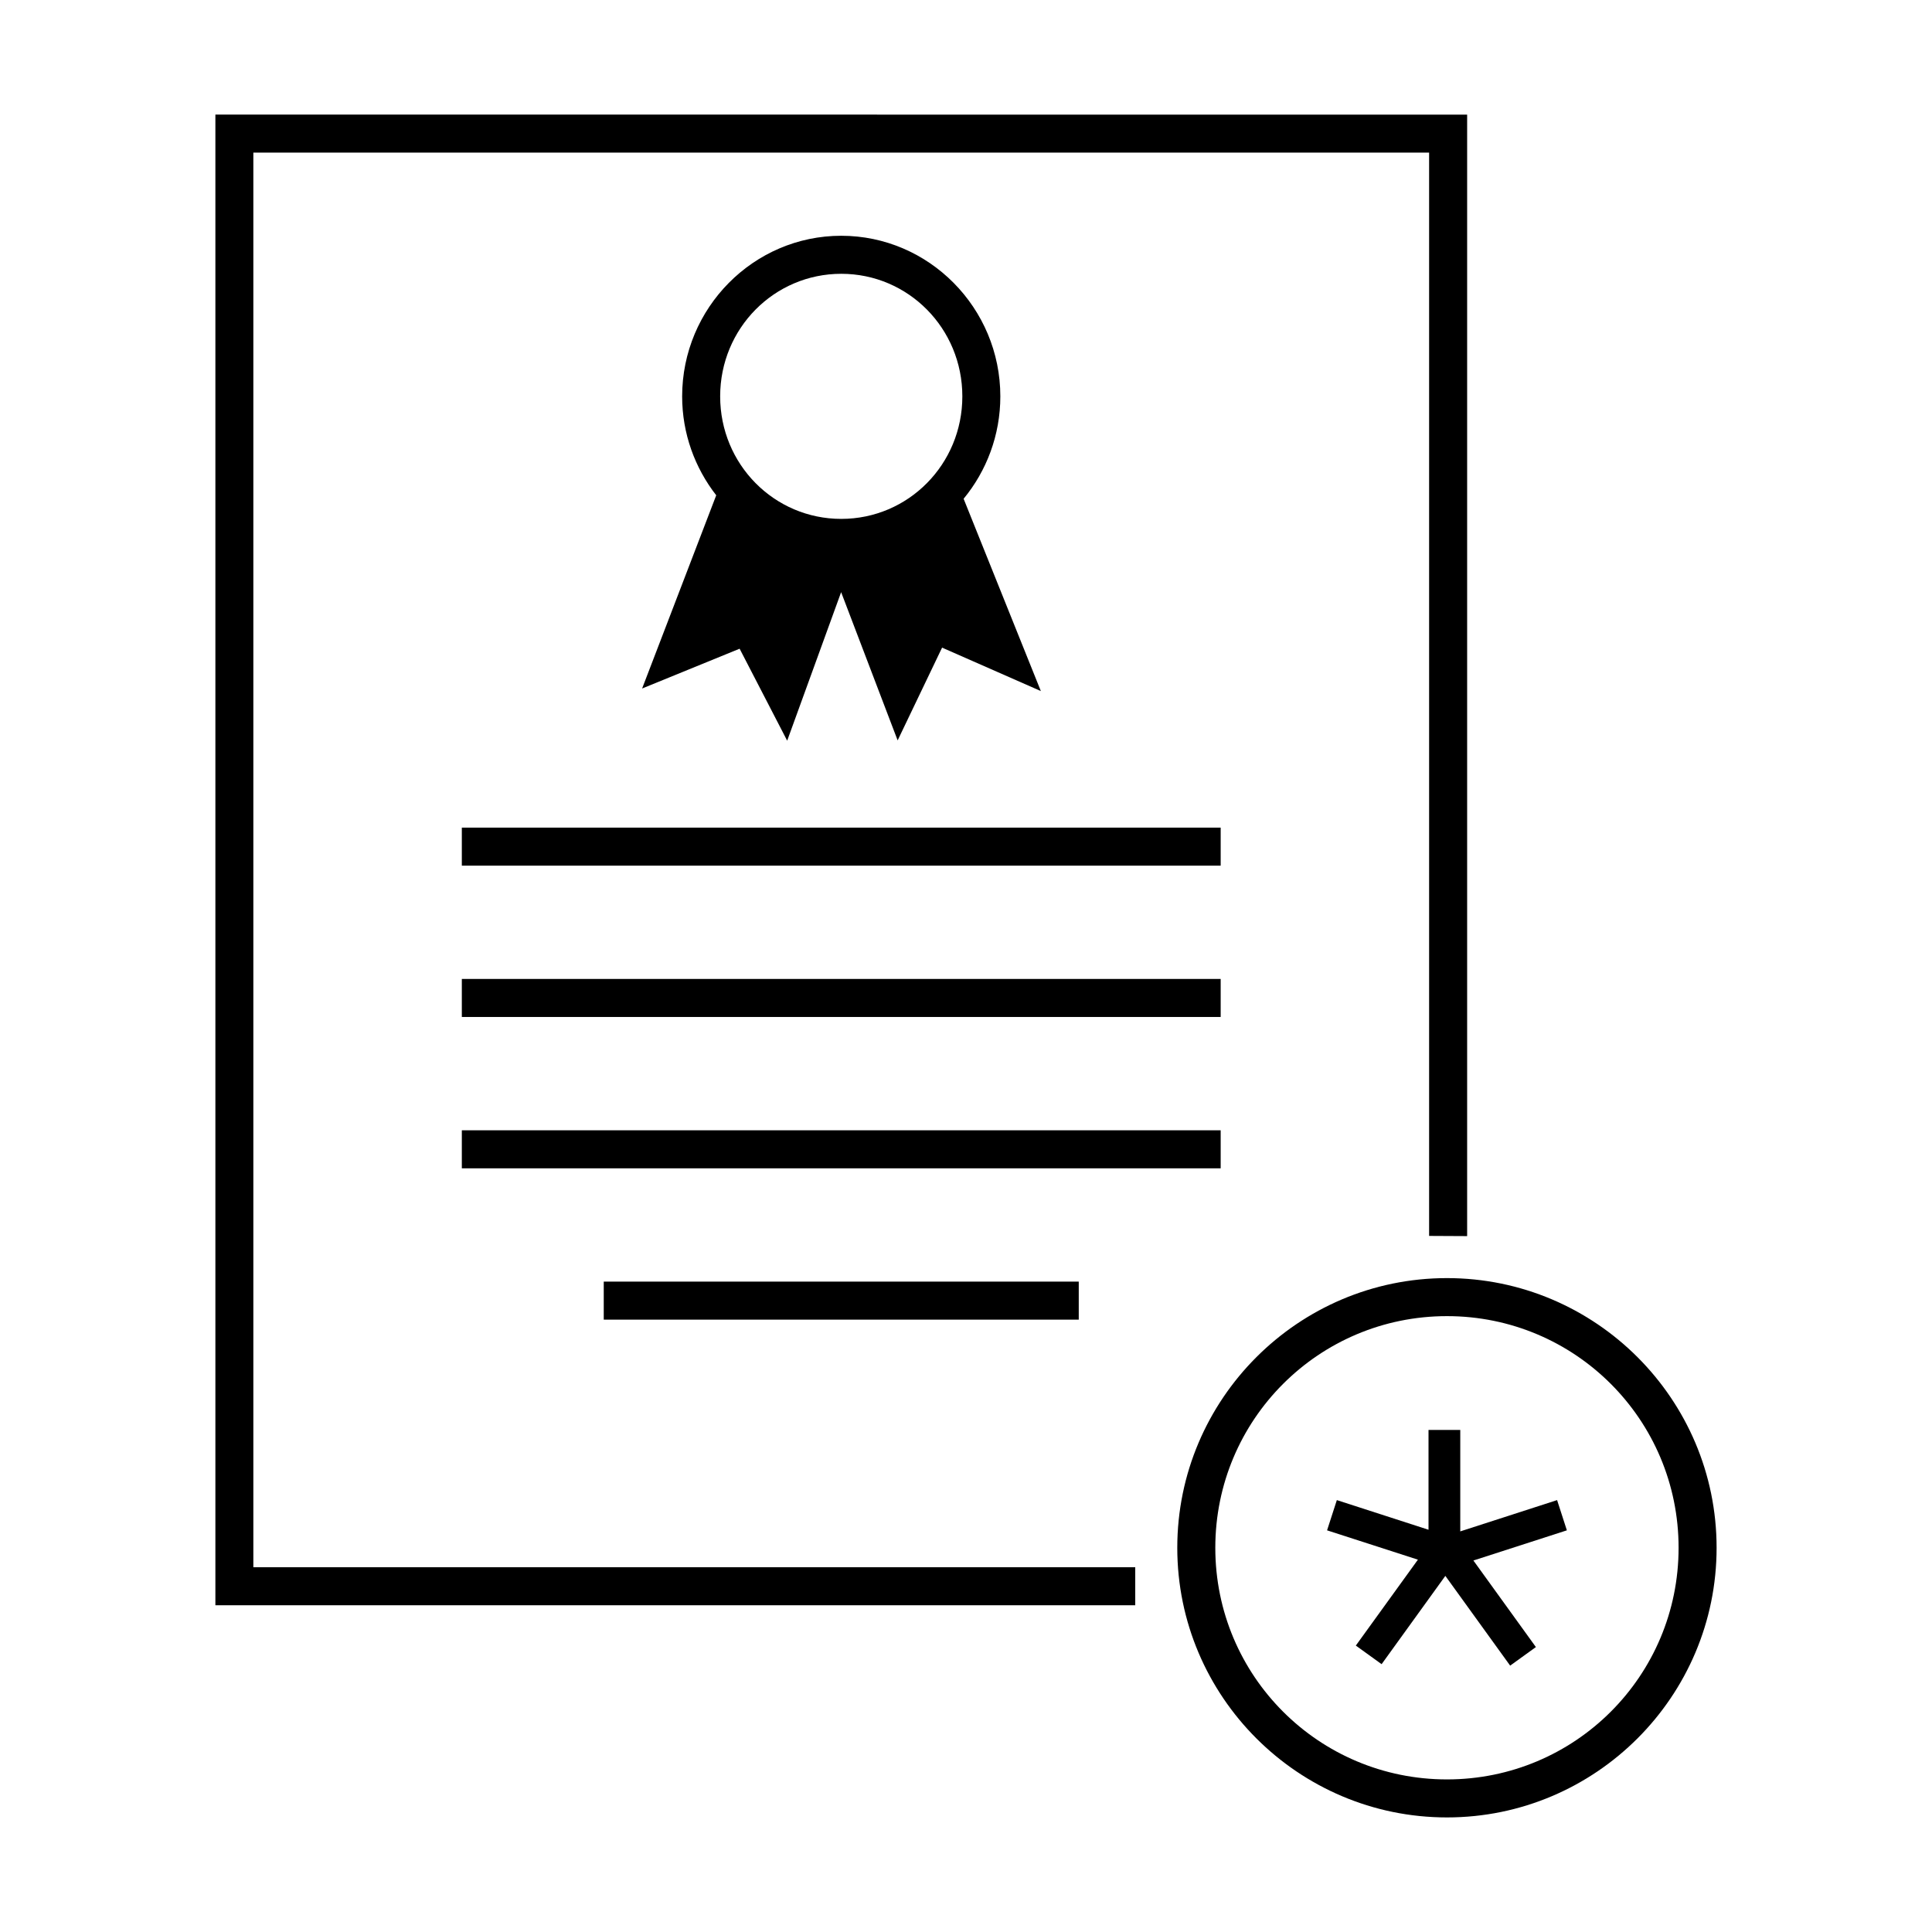
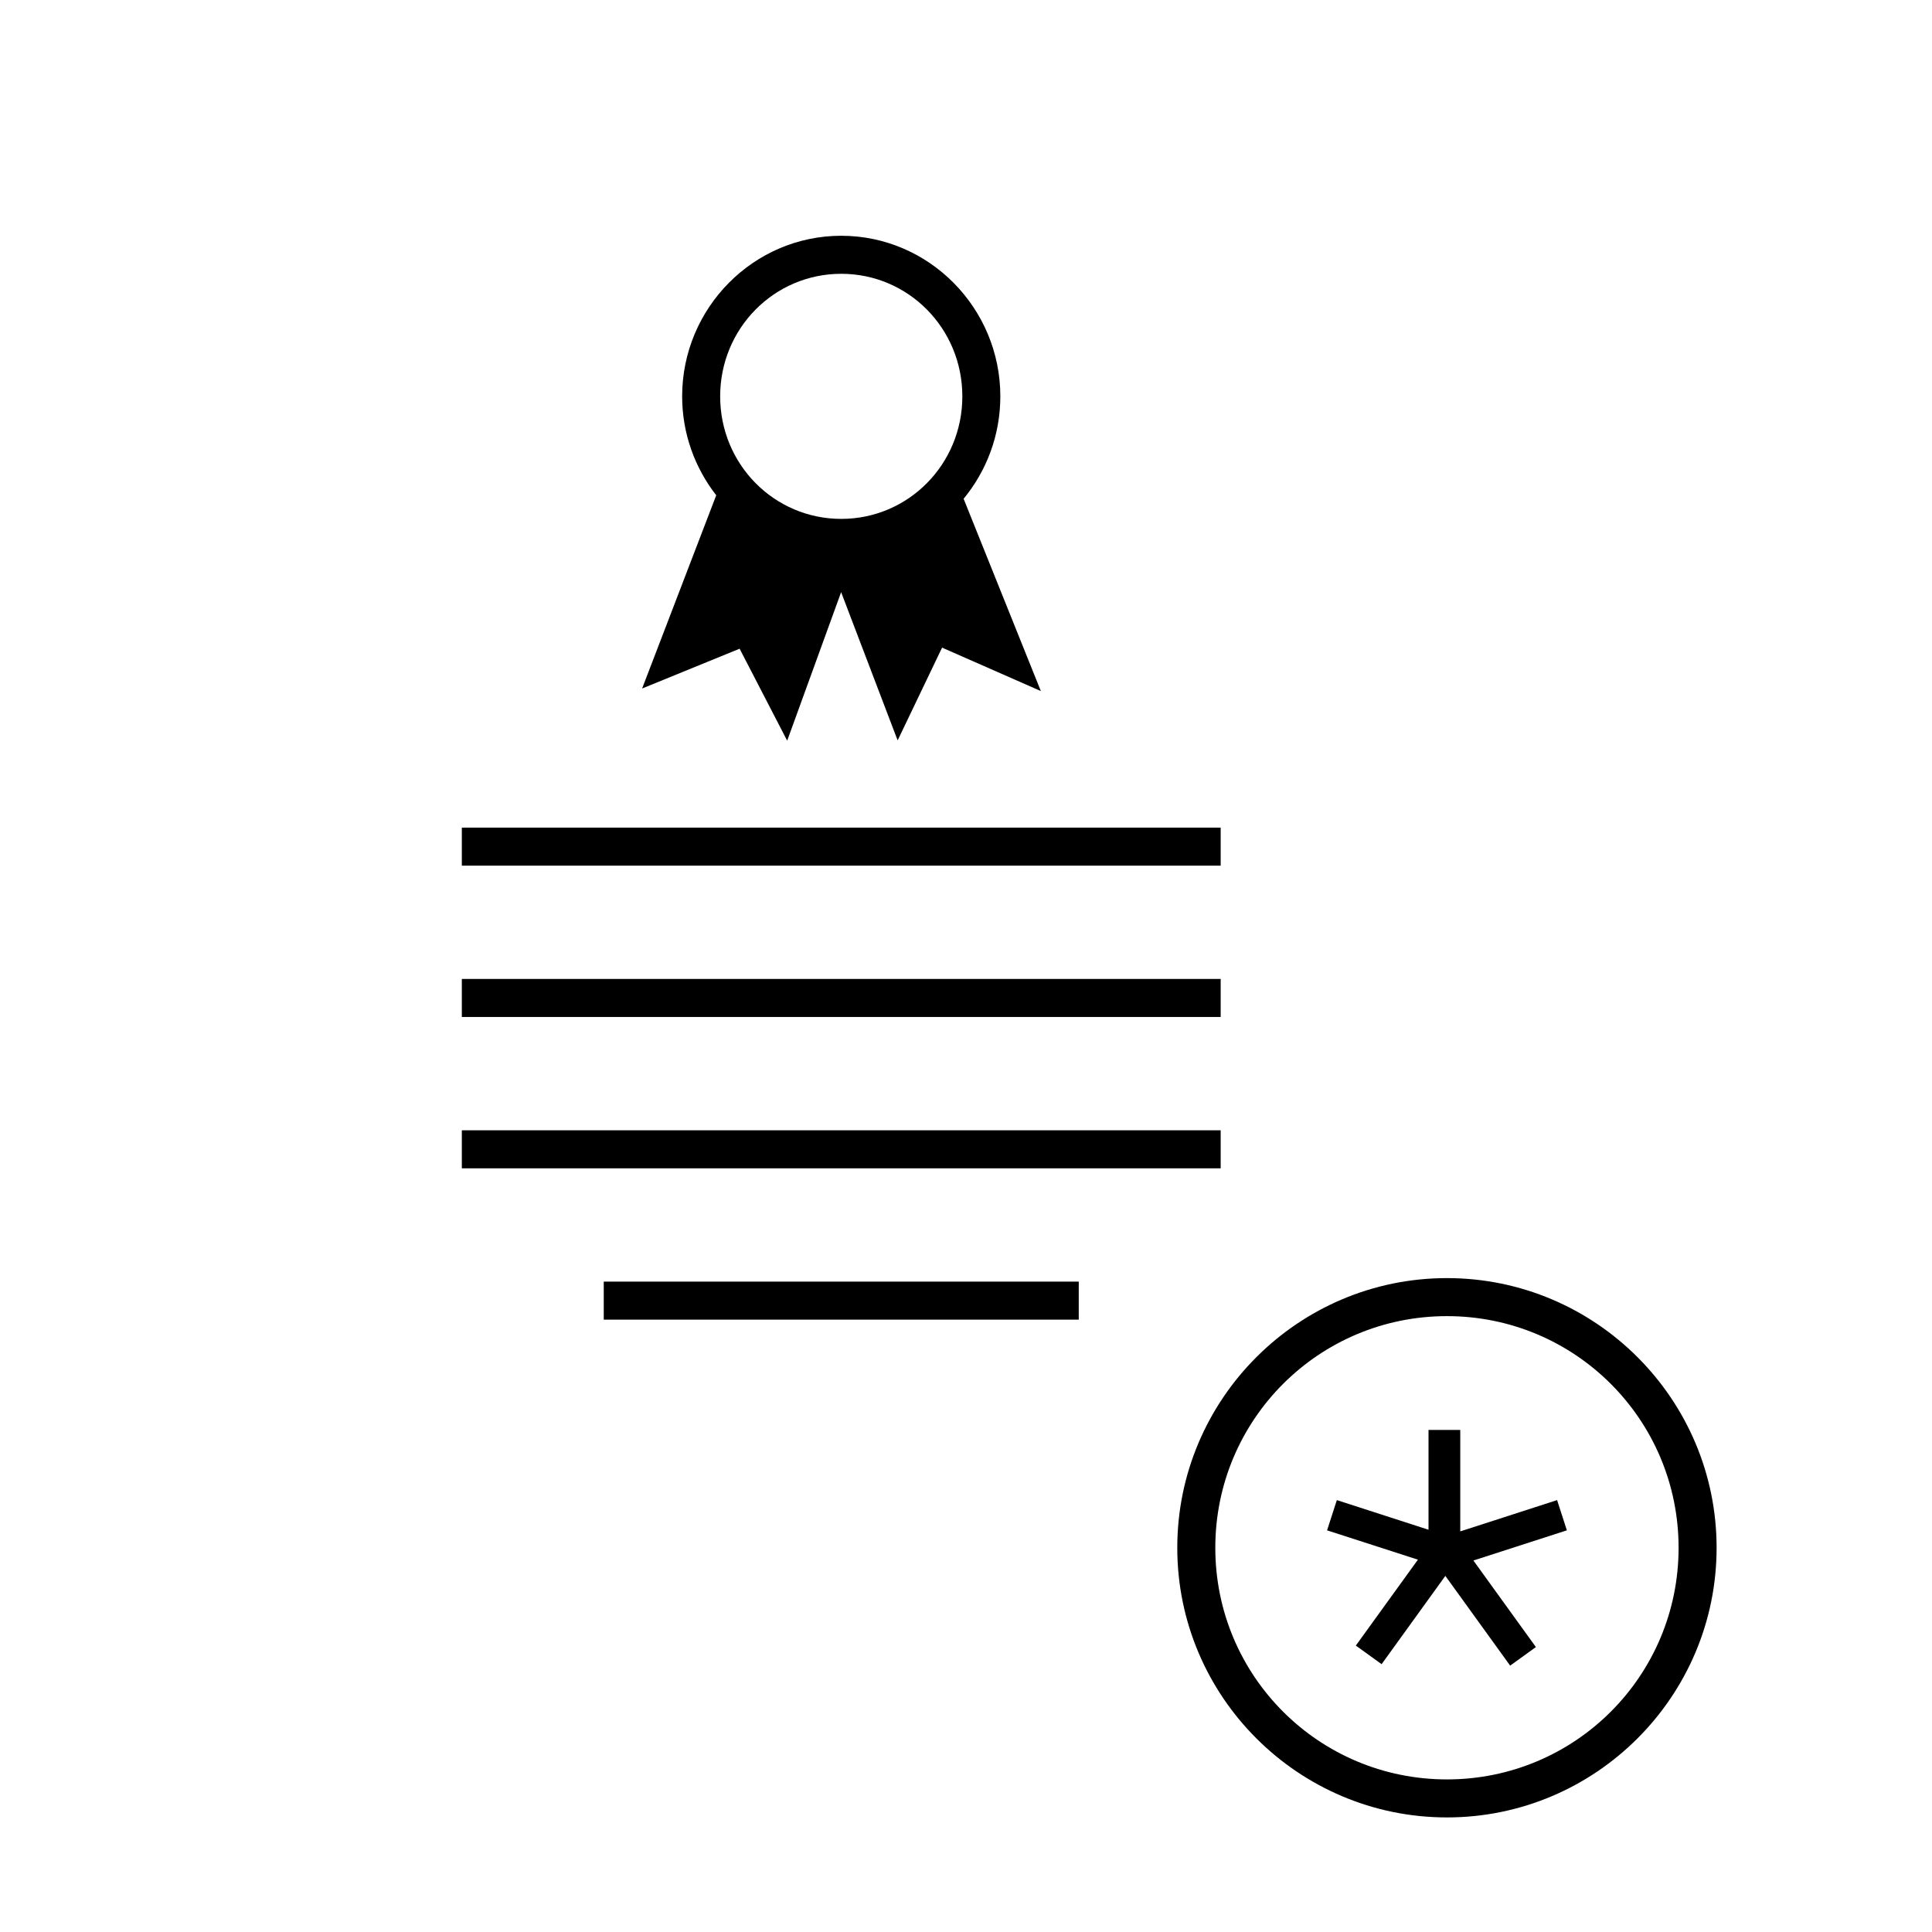
<svg xmlns="http://www.w3.org/2000/svg" fill="#000000" width="800px" height="800px" version="1.1" viewBox="144 144 512 512">
  <g>
    <path d="m366.94 206.48c-23.258 0-42.164 19.145-42.164 42.559 0 9.879 3.394 18.973 9.031 26.215l-19.641 51.207 25.84-10.547 12.605 24.375 14.297-39.359 14.977 39.281 11.777-24.582 26.176 11.512-20.469-50.961c6.074-7.379 9.73-16.844 9.73-27.141 0-23.414-18.91-42.559-42.164-42.559zm0 10.078c17.754 0 32.09 14.457 32.09 32.48 0 18.023-14.336 32.473-32.09 32.473s-32.09-14.449-32.09-32.473c0-18.023 14.332-32.48 32.09-32.48z" />
    <path d="m527.46 482.71c-39.406 0-71.469 32.059-71.469 71.469 0 39.406 32.059 71.457 71.469 71.457 39.41 0 71.457-32.051 71.457-71.457 0-39.41-32.051-71.469-71.457-71.469zm0 10.078c33.961 0 61.383 27.43 61.383 61.391 0 33.961-27.418 61.383-61.383 61.383-33.961 0-61.391-27.418-61.391-61.383 0-33.961 27.43-61.391 61.391-61.391z" />
    <path d="m522.57 522.95v26.449l-24.293-7.856-2.59 8.012 24.074 7.773-16.453 22.766 6.832 4.93 16.891-23.398 17.176 23.785 6.82-4.922-16.562-22.938 24.77-7.996-2.59-8.012-25.66 8.293v-26.883h-8.414z" />
-     <path d="m201.08 174.36v395.05h243.77v-10.078h-233.71v-374.89h311.59v287.09l10.078 0.051v-297.2z" />
    <path d="m266.39 363.33v10.078h201.1v-10.078z" />
    <path d="m304 483.64v10.078h125.88v-10.078z" />
    <path d="m266.39 403.43v10.078h201.1v-10.078z" />
    <path d="m266.39 443.54v10.078h201.1v-10.078z" />
  </g>
</svg>